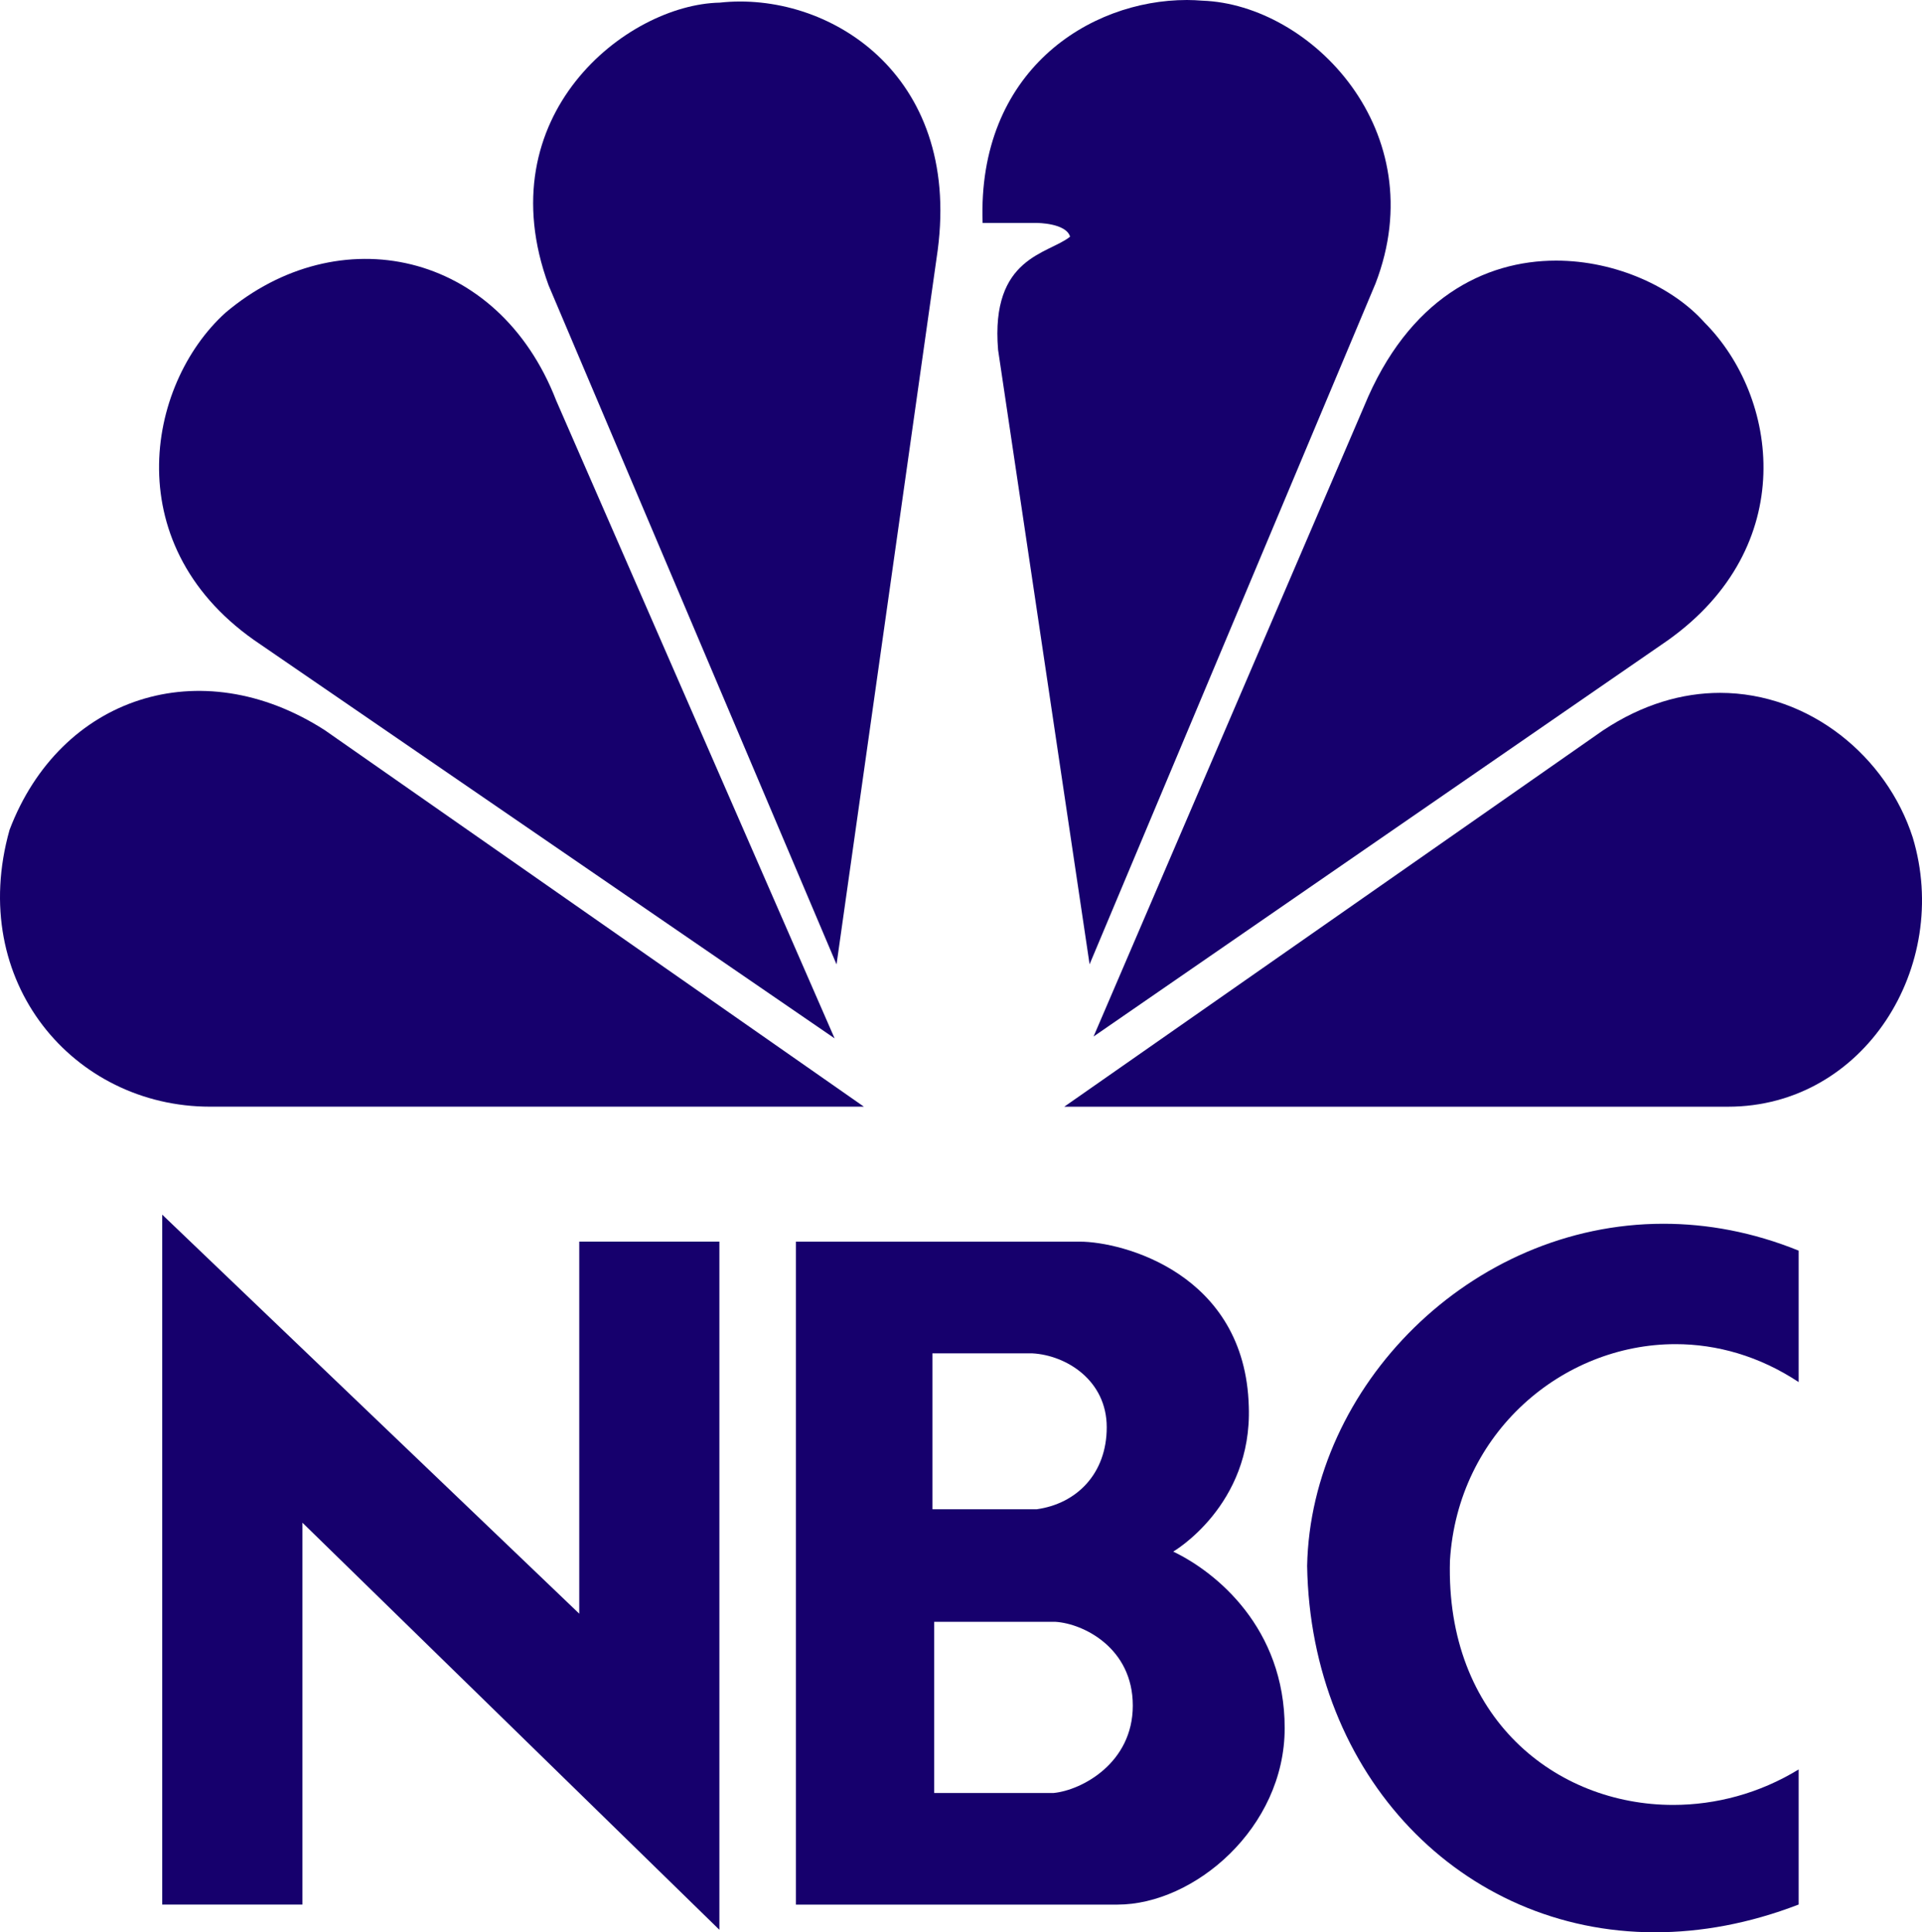
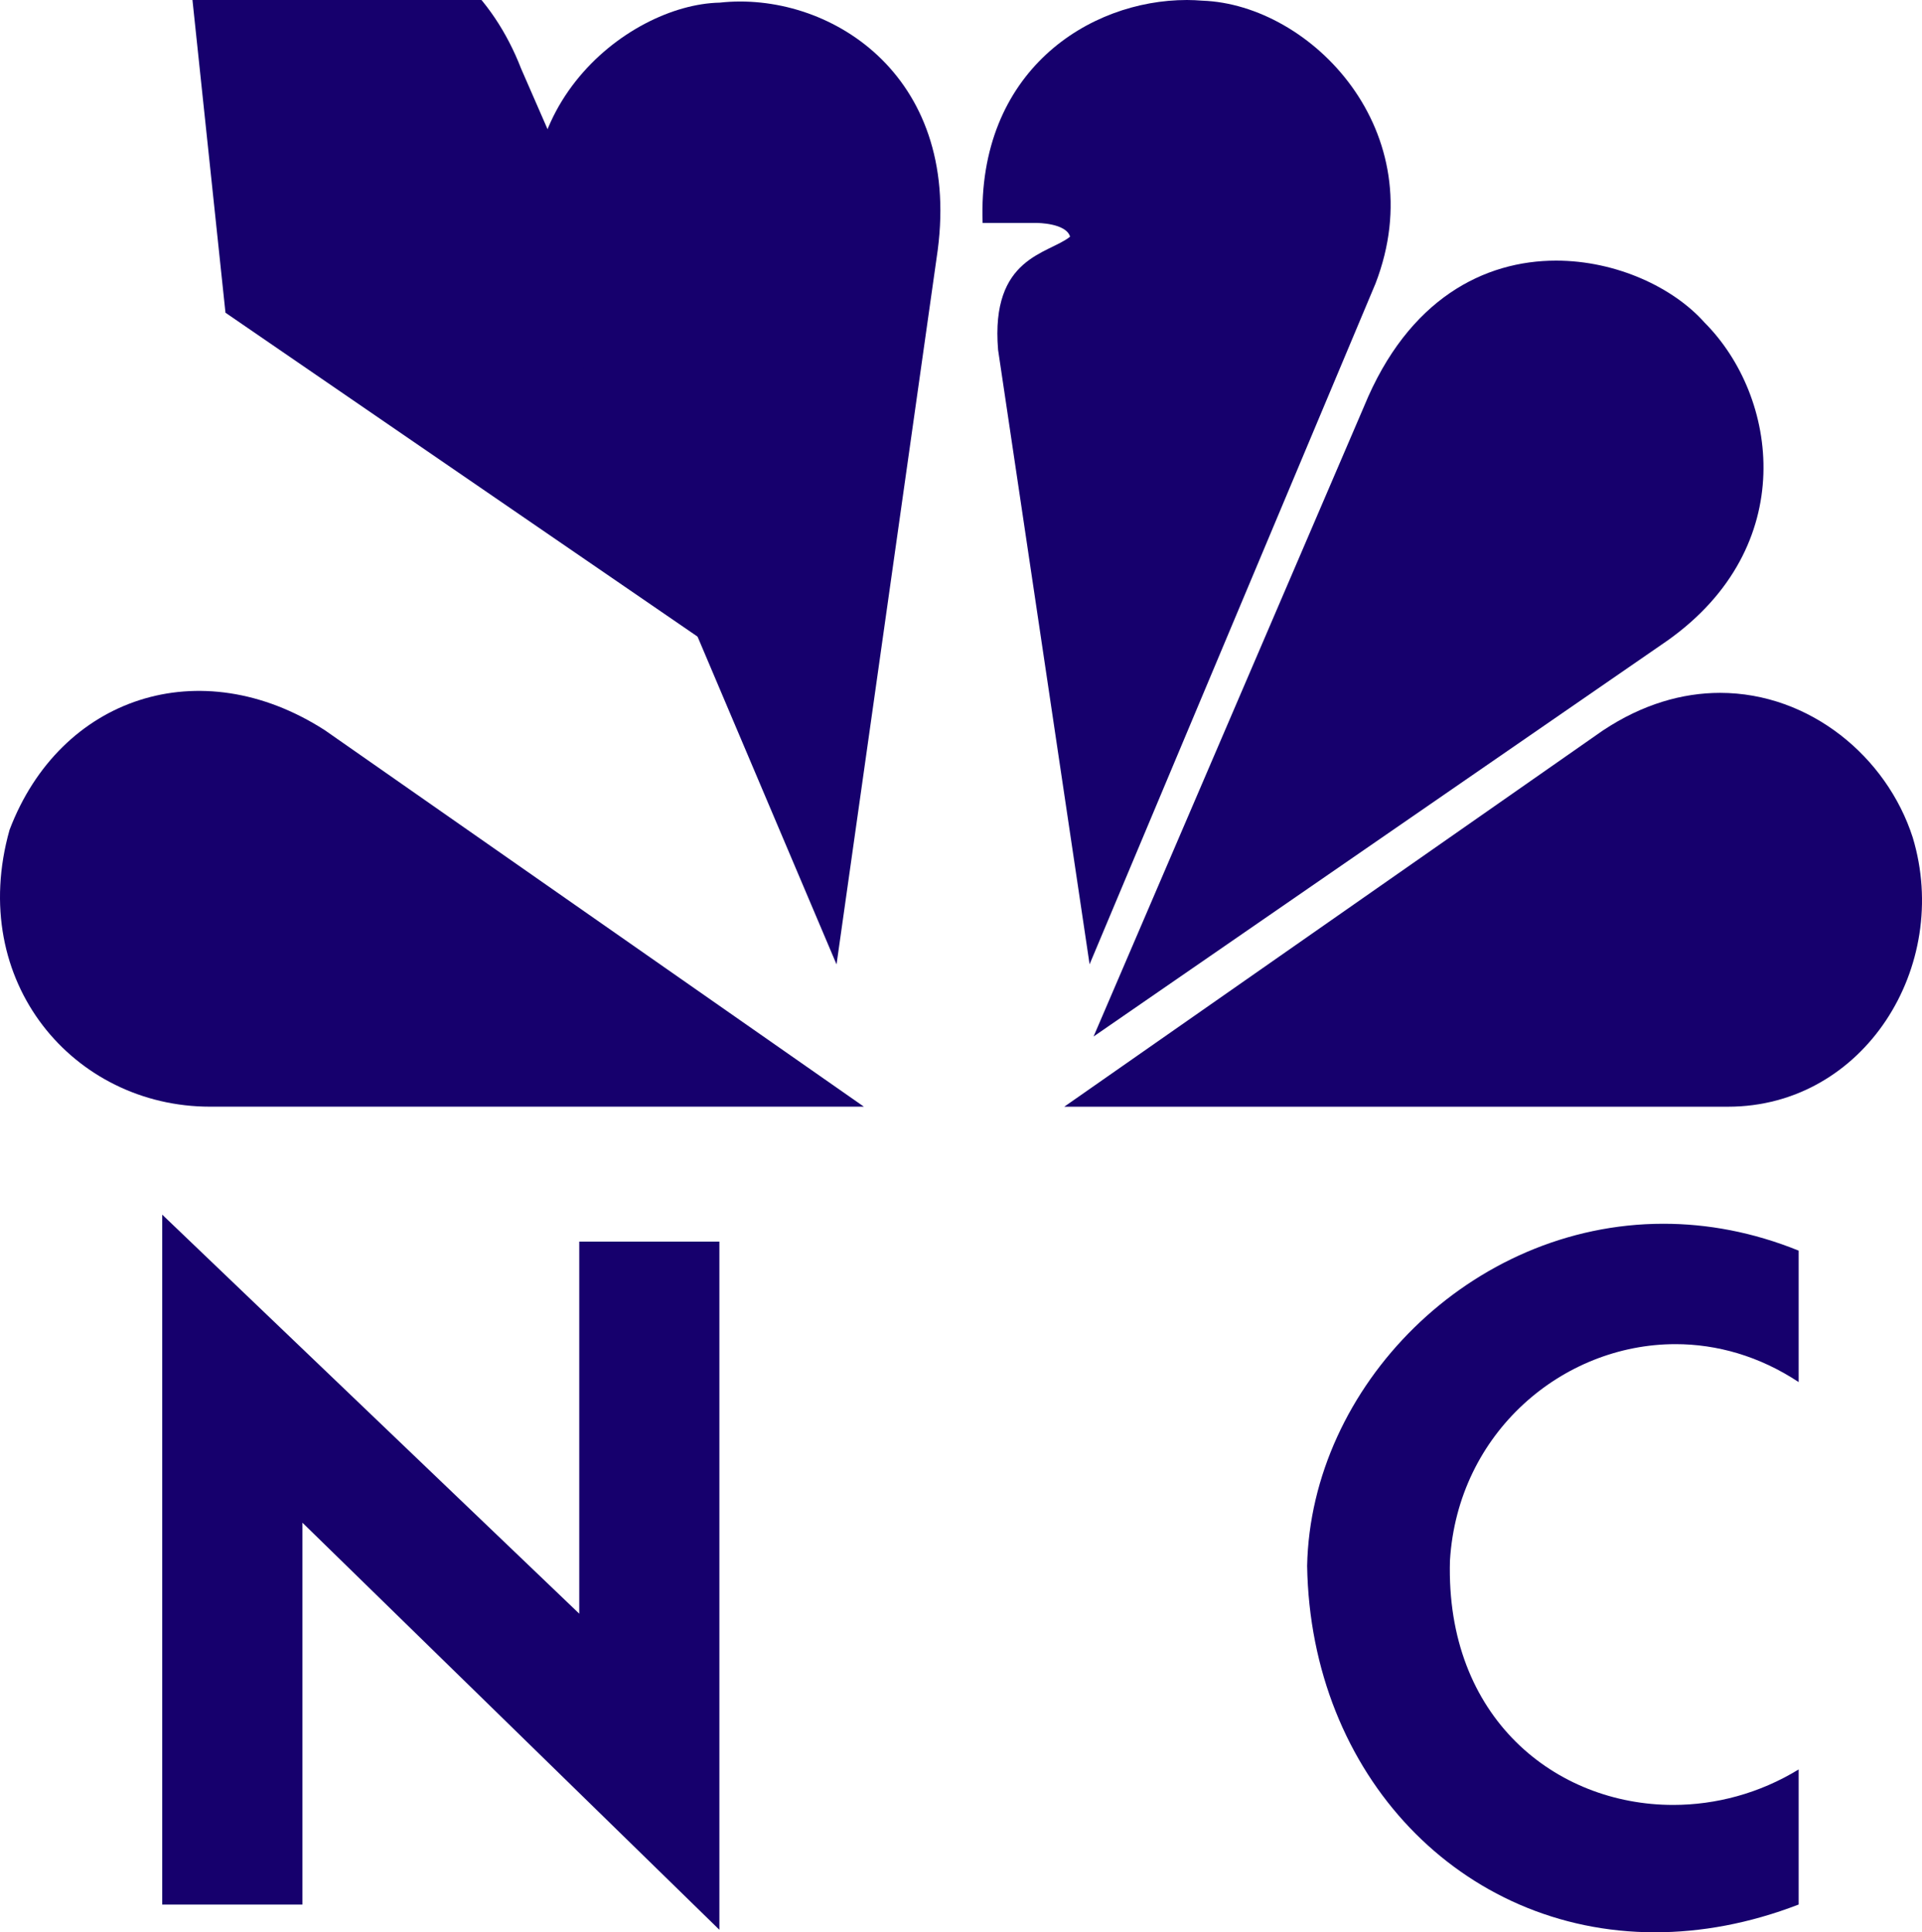
<svg xmlns="http://www.w3.org/2000/svg" id="Layer_2" data-name="Layer 2" viewBox="0 0 545.65 548.58">
  <defs>
    <style>      .cls-1 {        fill: #16006d;        stroke-width: 0px;      }    </style>
  </defs>
  <g id="svg3100">
    <g id="g4">
-       <path id="path3115" class="cls-1" d="m64.01,88.78c-22.67,20.52-30.91,67.01,9.94,94.18l162.99,111.83-79.03-181.06c-16.56-42.73-61.86-52.04-93.9-24.95" />
+       <path id="path3115" class="cls-1" d="m64.01,88.78l162.99,111.83-79.03-181.06c-16.56-42.73-61.86-52.04-93.9-24.95" />
      <path id="path3117" class="cls-1" d="m204.32.75c-26.49.54-66.28,32.09-48.57,80.27l81.74,192.77,28.72-202.76C272.85,20.65,234.73-2.61,204.32.75" />
      <path id="path3119" class="cls-1" d="m278.96,63.3h15.45s8.25,0,9.38,3.89c-6.08,4.97-22.64,5.59-20.44,32.12l25.98,174.45,81.18-193.28C407.12,37.33,372.27,1.29,341.35.19,339.91.08,338.46,0,336.96,0c-27.75,0-59.55,20.17-58,63.3" />
      <path id="path3121" class="cls-1" d="m387.25,115.37l-76.79,178.89,162.95-112.42c37.56-26.64,31.5-69.24,10.48-90.29-8.81-9.91-25-17.56-42.14-17.56-20.25,0-41.93,10.74-54.5,41.38" />
      <path id="path3123" class="cls-1" d="m455.17,207.3l-153.03,106.89h188.42c38.66,0,63.5-39.86,52.46-76.43-7.4-22.99-29.28-41.04-54.68-41.06-10.69,0-22.03,3.22-33.17,10.61" />
      <path id="path3125" class="cls-1" d="m59.62,314.18h185.64l-153.06-106.89c-35.36-22.72-75.12-9.43-89.48,28.28-12.17,43.16,18.21,78.61,56.9,78.61" />
-       <path id="path3127" class="cls-1" d="m265.21,460.43h34.44c7.92.5,21.95,7.41,21.95,23.78s-14.56,24.03-22.45,24.81h-33.93v-48.59m-.52-76.22h28.35c9.69.52,21.15,7.68,21.15,20.98s-8.66,21.73-19.87,23.28h-29.62v-44.25m-38.75-31.72v188.21h91.32c21.68,0,47.44-21.72,47.44-50.11s-19.38-44.23-31.64-50.11c0,0,22.45-13.04,21.45-41.18-1.02-37.85-35.99-46.81-47.97-46.81h-80.61" />
      <polygon id="polygon3129" class="cls-1" points="85.86 540.7 85.86 432.29 204.23 547.86 204.23 352.49 164.45 352.49 164.45 458.12 46.05 344.83 46.05 540.7 85.86 540.7" />
      <path id="path3131" class="cls-1" d="m371.09,444.55c1,59.52,43.76,104.02,98.74,104.02,13.04,0,26.77-2.47,40.8-7.88v-38.35c-11.12,6.8-23.5,10.07-35.63,10.07-33.27,0-64.66-24.62-63.36-69.4,2.24-36.32,31.98-61.41,64.03-61.41,11.74,0,23.81,3.38,34.96,10.77v-37.32c-13.01-5.27-25.94-7.63-38.39-7.63-54.84,0-100.1,46.26-101.15,97.12" />
    </g>
  </g>
</svg>